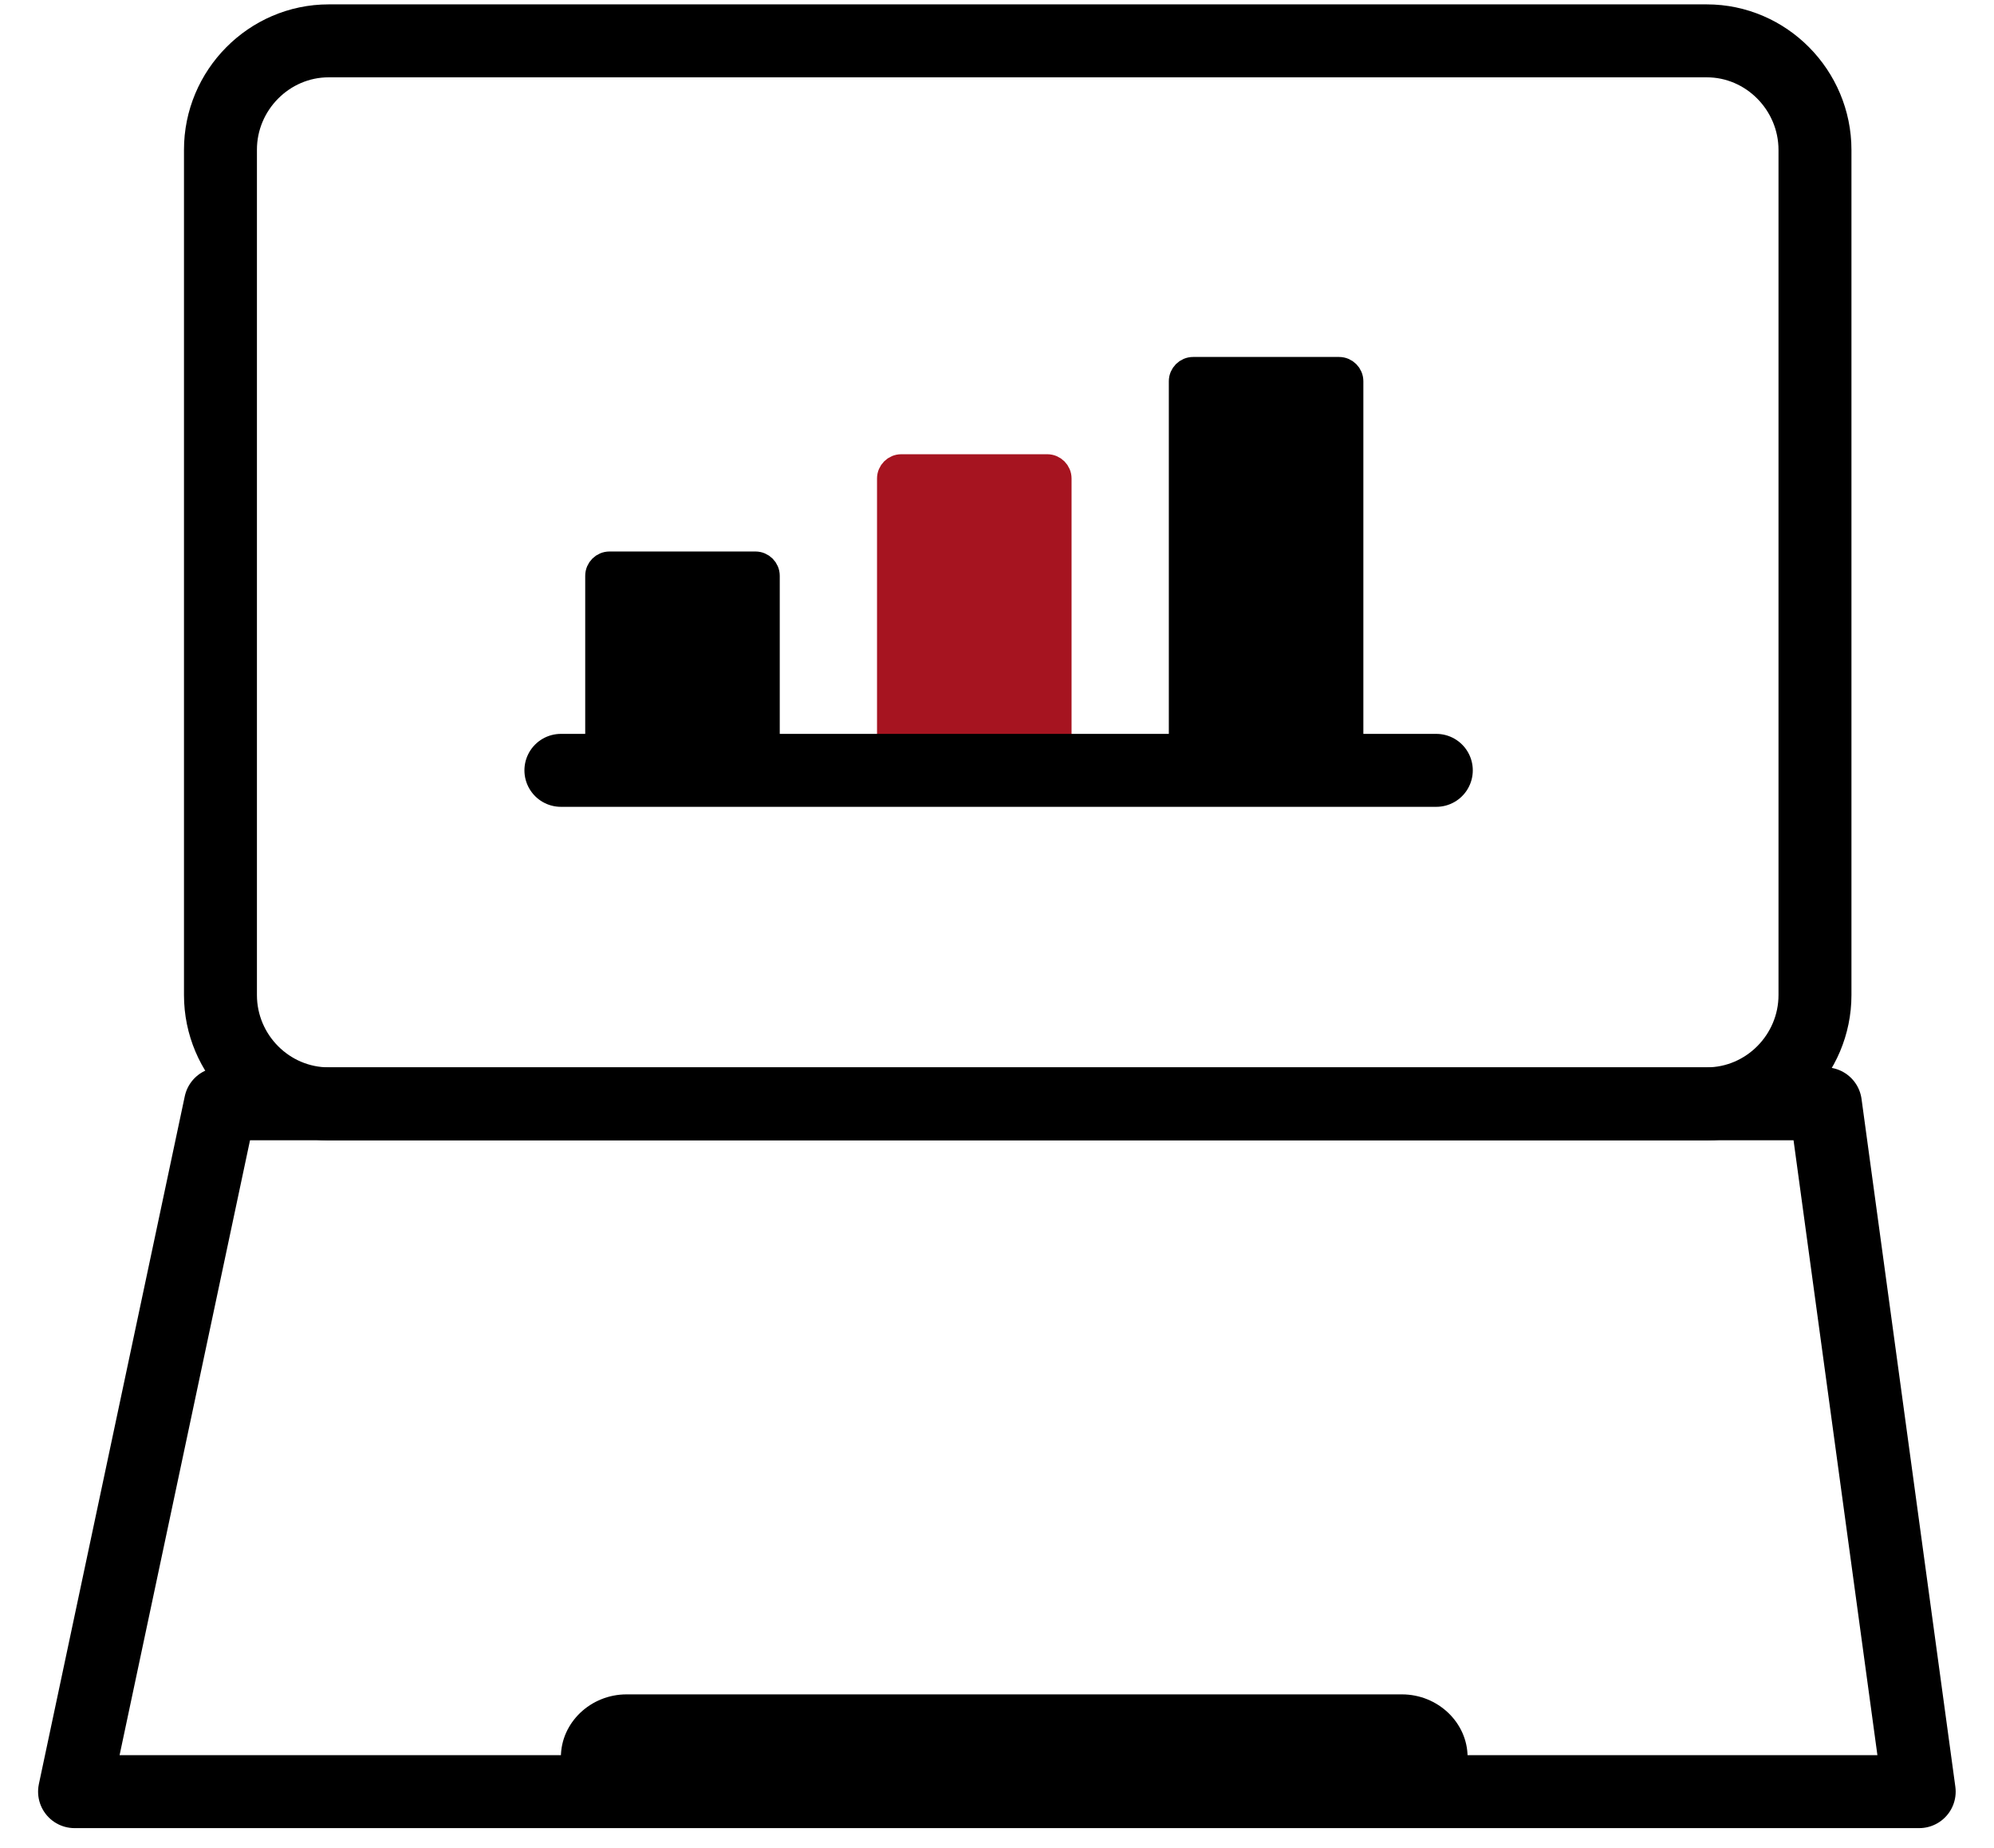
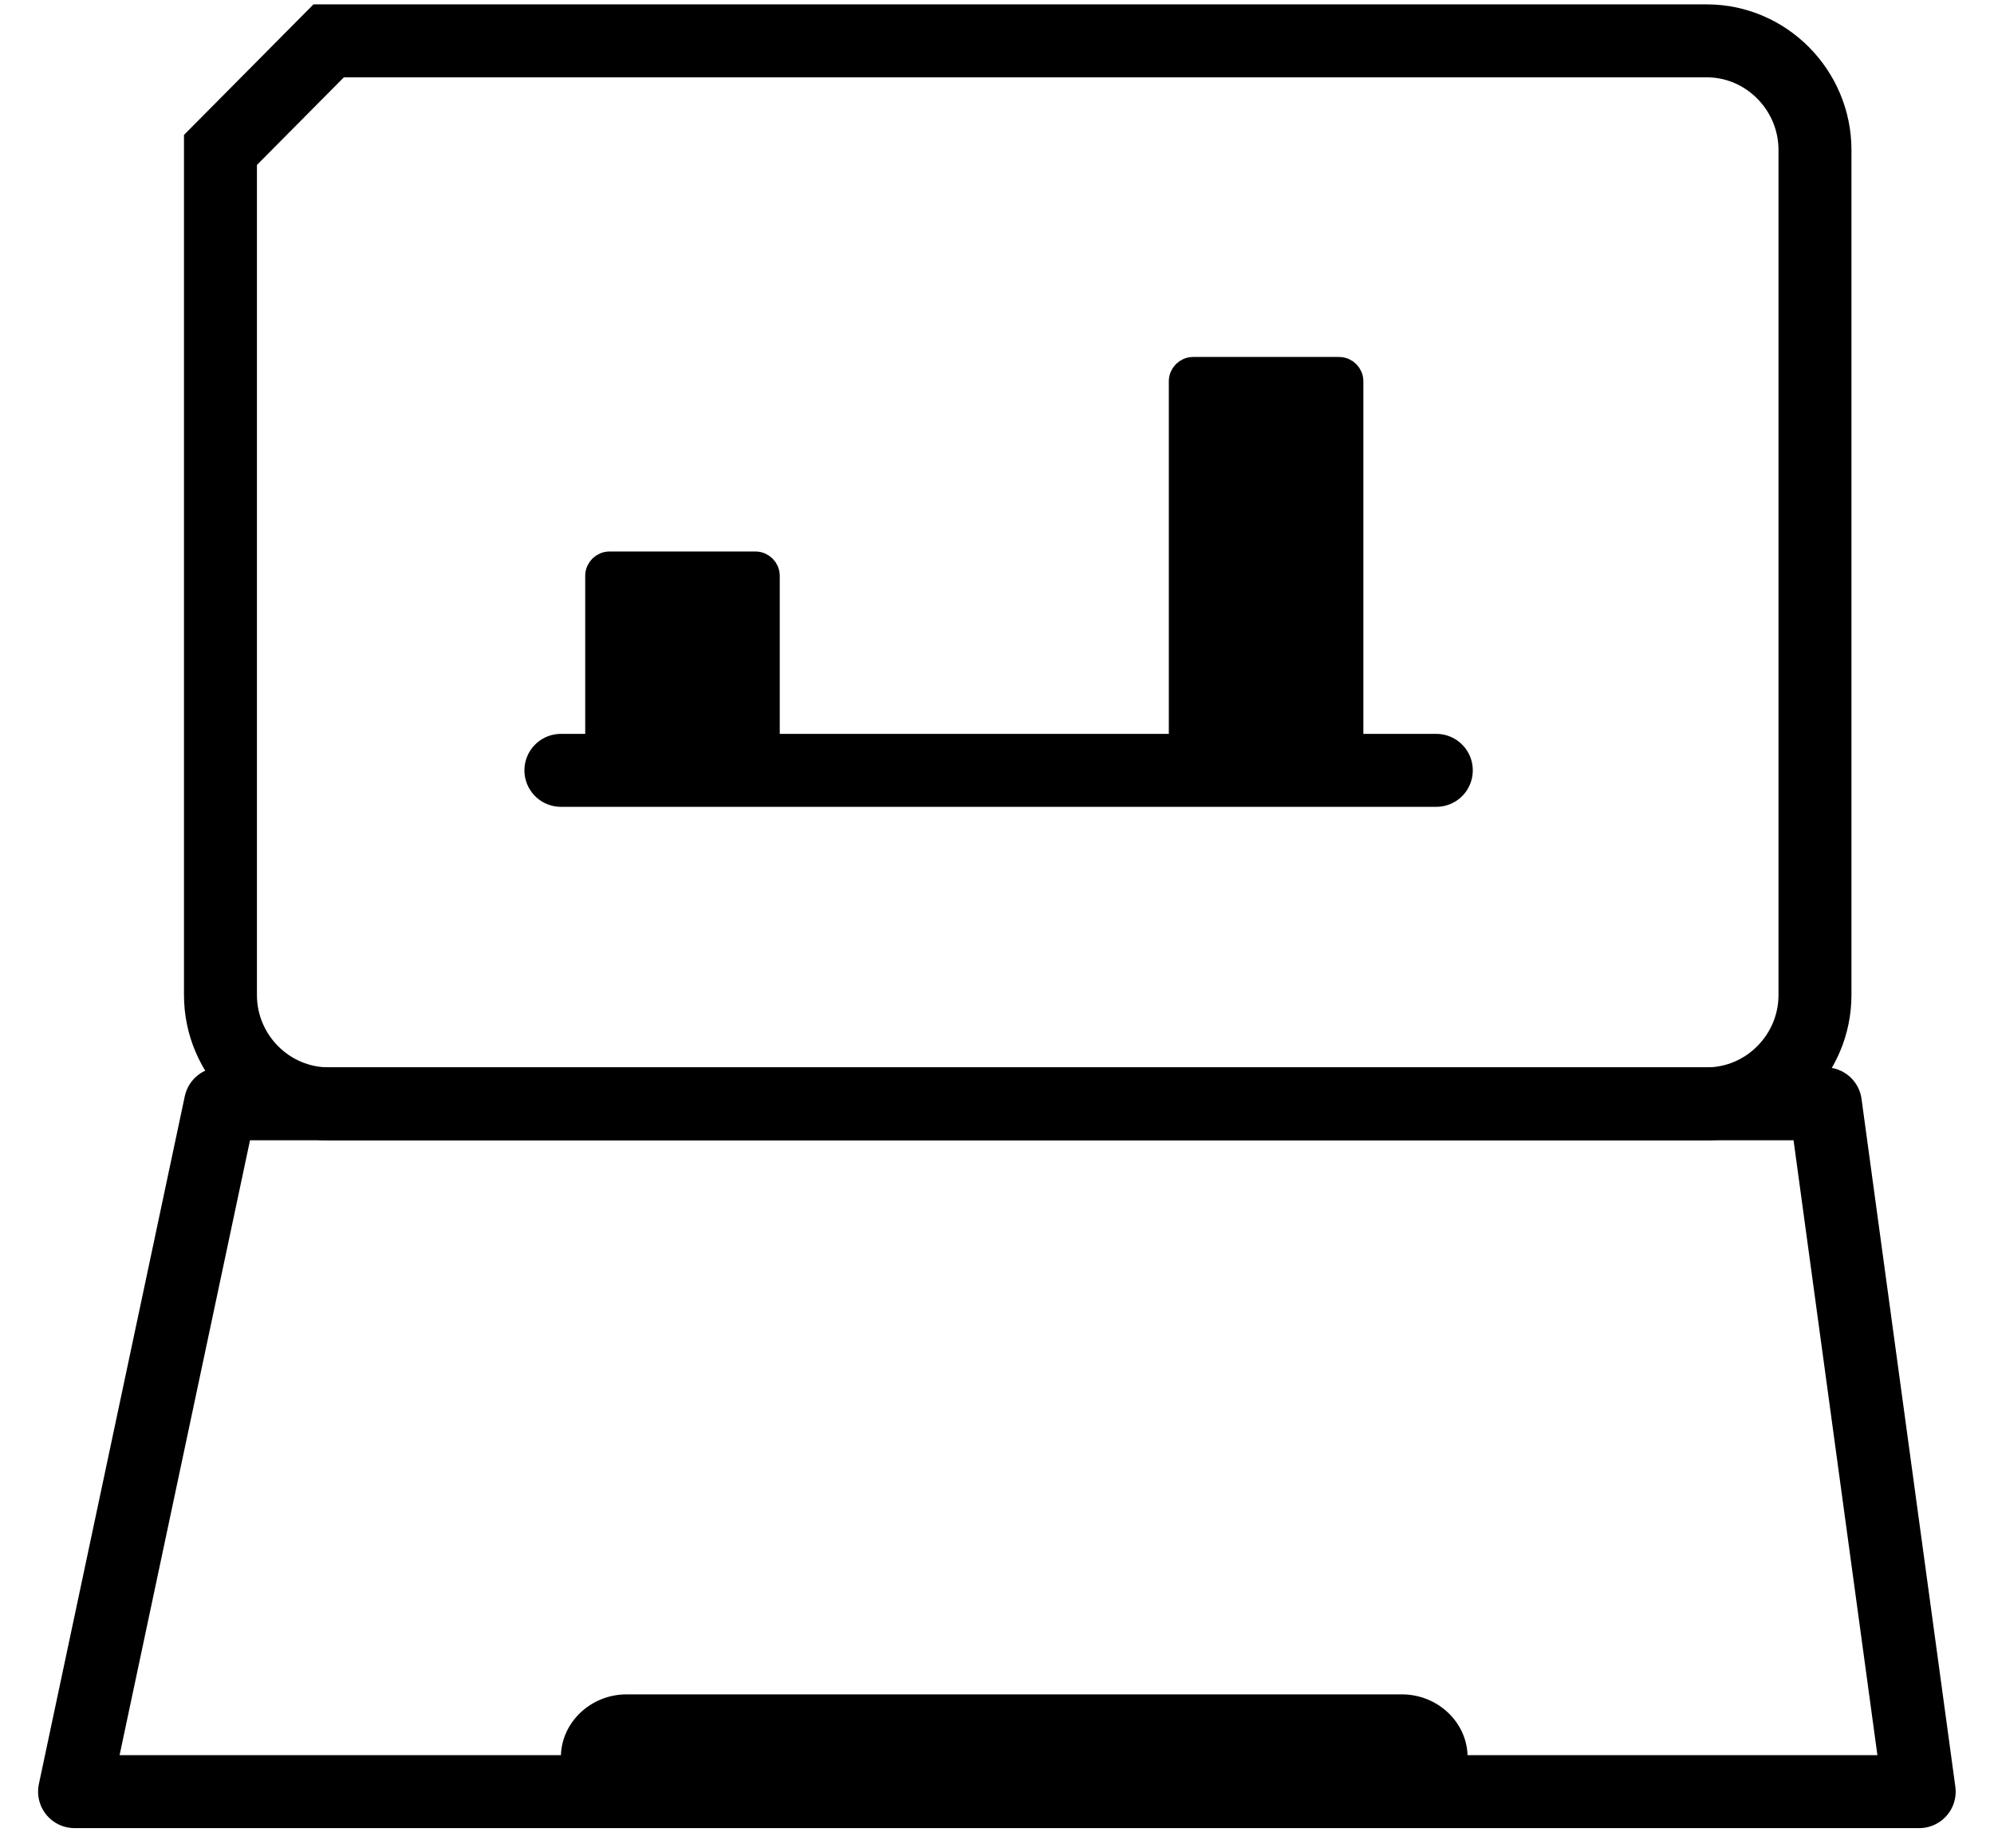
<svg xmlns="http://www.w3.org/2000/svg" width="41" height="38" viewBox="0 0 41 38" fill="none">
  <path d="M37.533 22.697L39.462 36.84H1.533L4.533 22.697H37.533Z" stroke="black" stroke-width="1.5" stroke-miterlimit="10" stroke-linecap="round" stroke-linejoin="round" />
  <path fill-rule="evenodd" clip-rule="evenodd" d="M11.533 37.411H30.176V36.13C30.176 35.422 29.566 34.84 28.826 34.84H12.883C12.143 34.84 11.533 35.422 11.533 36.13V37.411Z" fill="black" />
-   <path d="M6.758 0.84H35.094C36.32 0.84 37.319 1.855 37.319 3.083V20.46C37.319 21.687 36.32 22.697 35.094 22.697H6.758C5.532 22.697 4.533 21.69 4.533 20.46V3.083C4.53 1.855 5.532 0.84 6.758 0.84Z" stroke="black" stroke-width="1.5" stroke-miterlimit="10" />
-   <path d="M21.783 9.84C21.783 9.702 21.671 9.59 21.533 9.59H18.533C18.395 9.59 18.283 9.702 18.283 9.84V15.84C18.283 15.978 18.395 16.09 18.533 16.09H21.533C21.671 16.09 21.783 15.978 21.783 15.84V9.84Z" fill="#A61420" stroke="#A61420" stroke-width="0.5" stroke-miterlimit="10" stroke-linecap="round" stroke-linejoin="round" />
+   <path d="M6.758 0.84H35.094C36.32 0.84 37.319 1.855 37.319 3.083V20.46C37.319 21.687 36.32 22.697 35.094 22.697H6.758C5.532 22.697 4.533 21.69 4.533 20.46V3.083Z" stroke="black" stroke-width="1.5" stroke-miterlimit="10" />
  <path d="M27.783 7.84C27.783 7.702 27.671 7.59 27.533 7.59H24.533C24.395 7.59 24.283 7.702 24.283 7.84V15.84C24.283 15.978 24.395 16.09 24.533 16.09H27.533C27.671 16.09 27.783 15.978 27.783 15.84V7.84Z" fill="black" stroke="black" stroke-width="0.5" stroke-miterlimit="10" stroke-linecap="round" stroke-linejoin="round" />
  <path d="M15.783 11.84C15.783 11.702 15.671 11.59 15.533 11.59H12.533C12.395 11.59 12.283 11.702 12.283 11.84V15.84C12.283 15.978 12.395 16.09 12.533 16.09H15.533C15.671 16.09 15.783 15.978 15.783 15.84V11.84Z" fill="black" stroke="black" stroke-width="0.5" stroke-miterlimit="10" stroke-linecap="round" stroke-linejoin="round" />
  <path d="M11.533 15.84H29.533" stroke="black" stroke-width="1.5" stroke-miterlimit="10" stroke-linecap="round" stroke-linejoin="round" />
</svg>